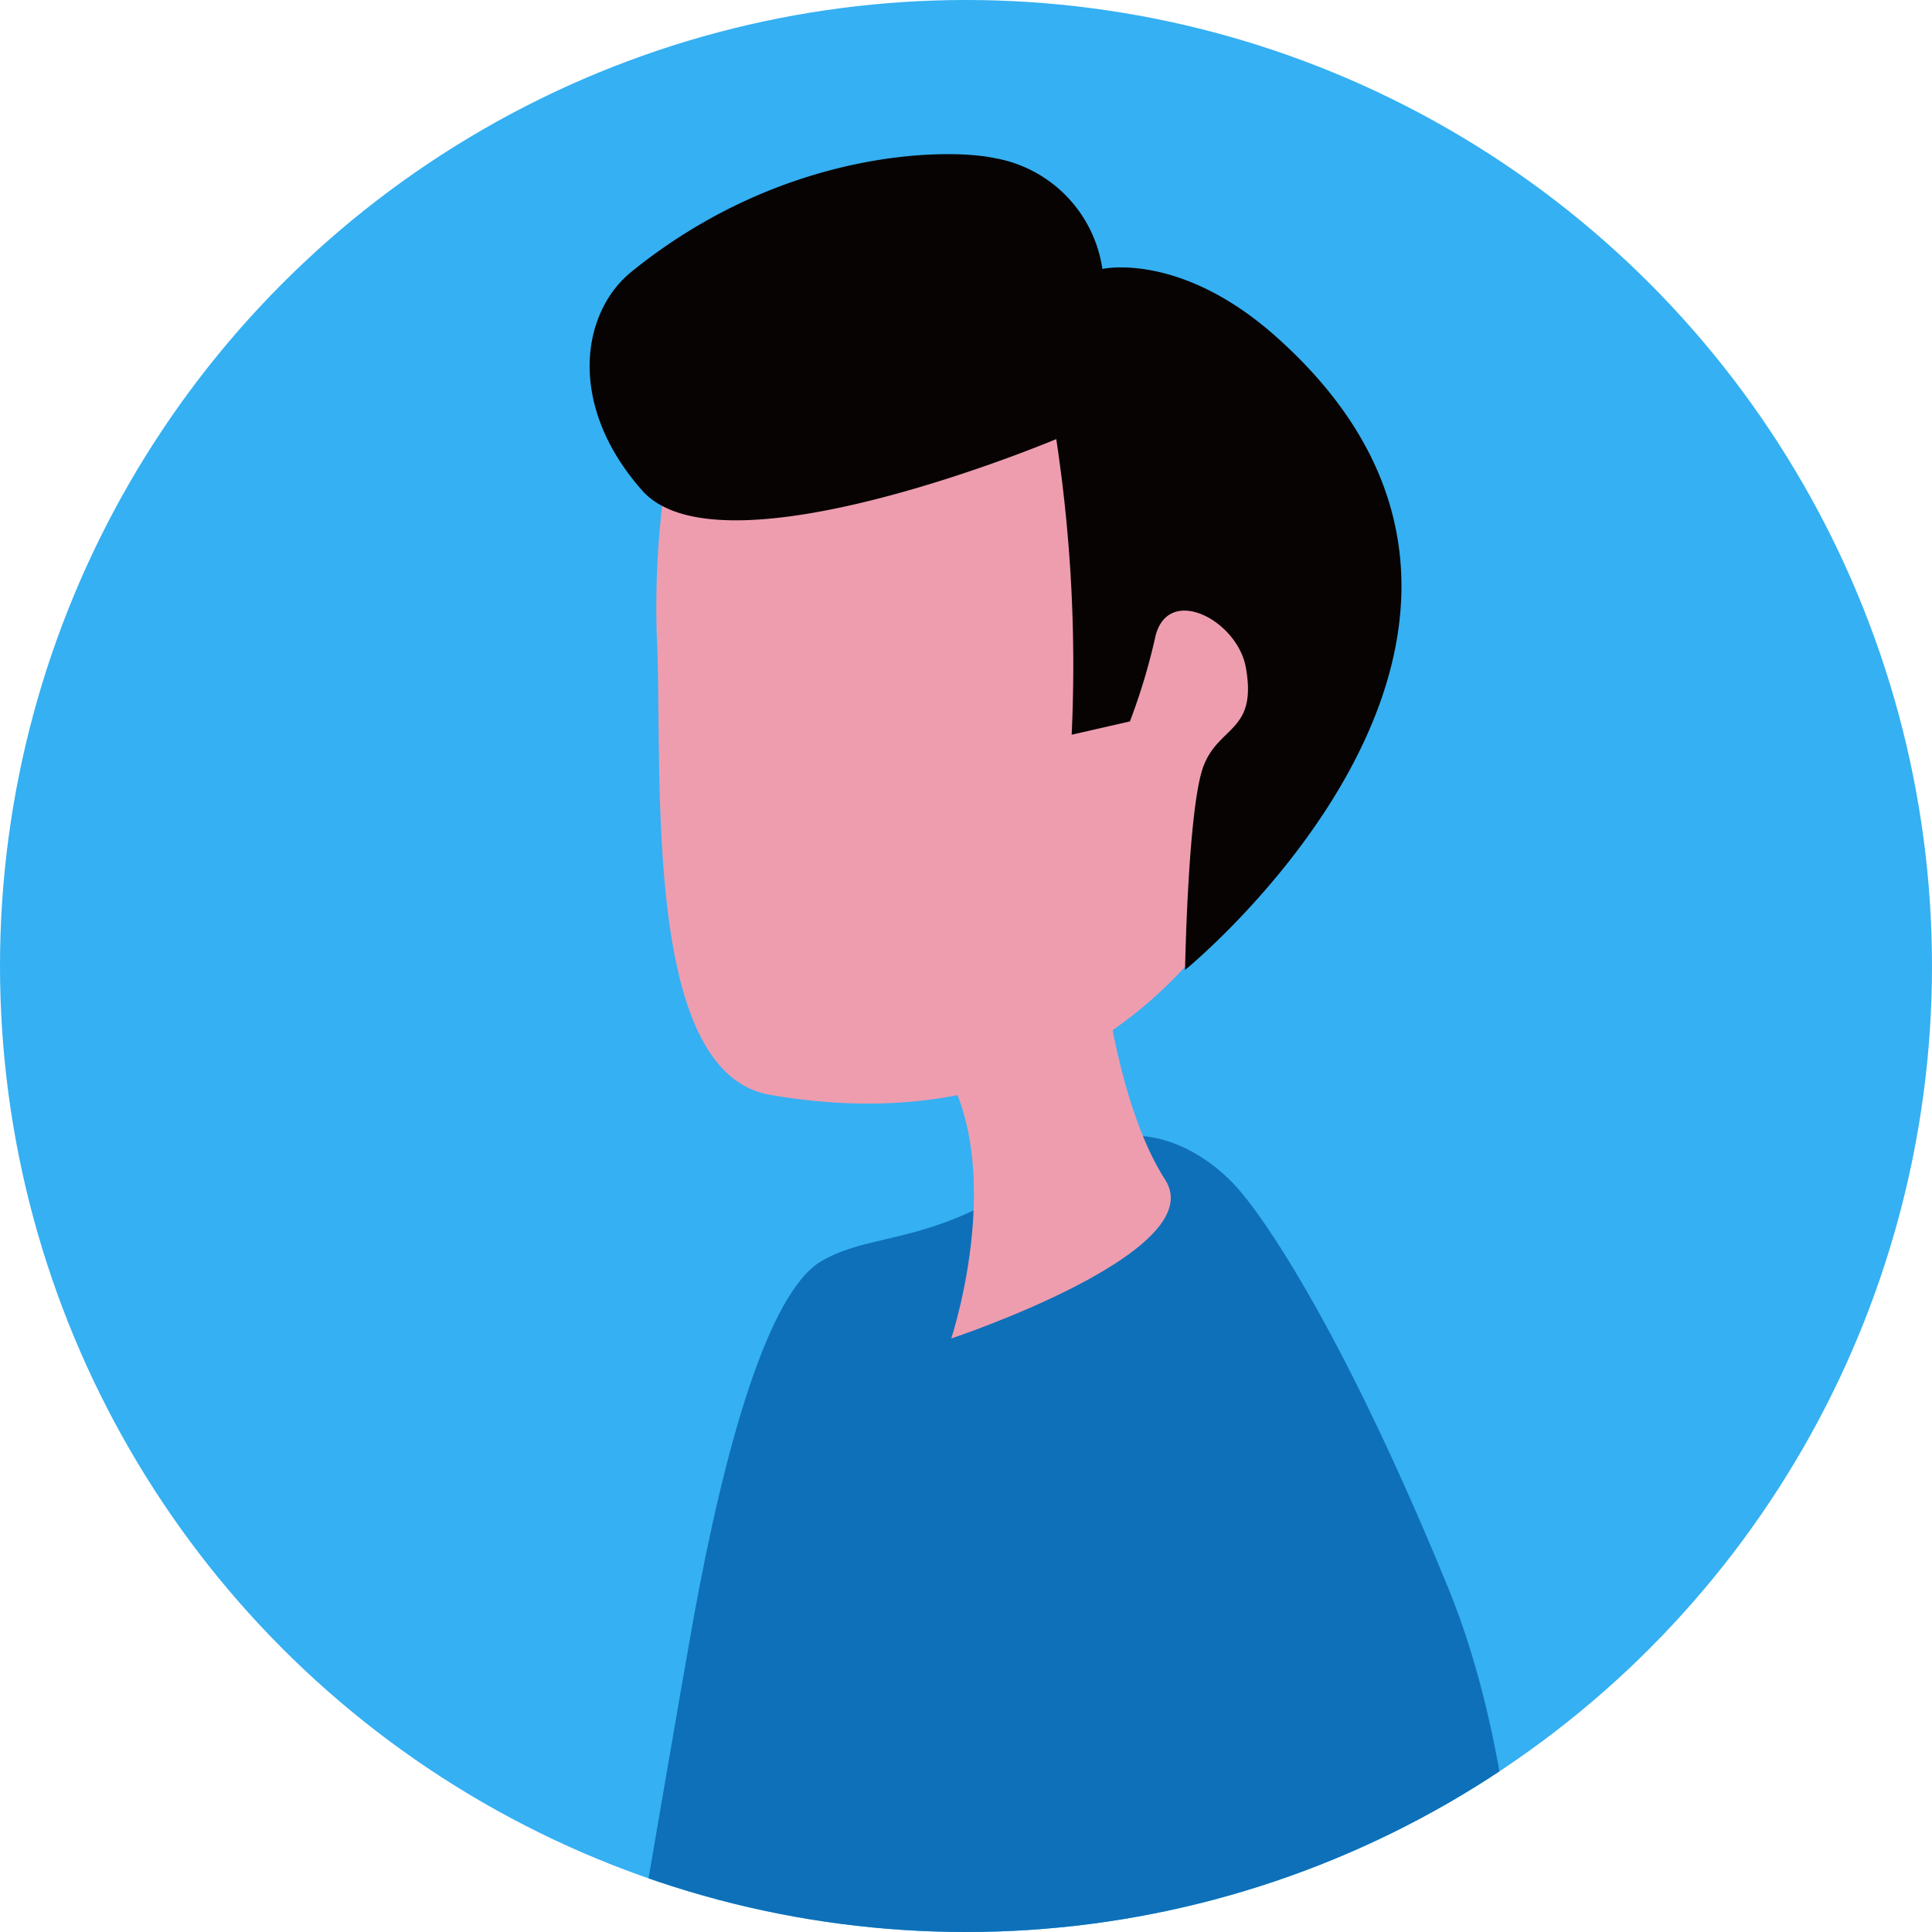
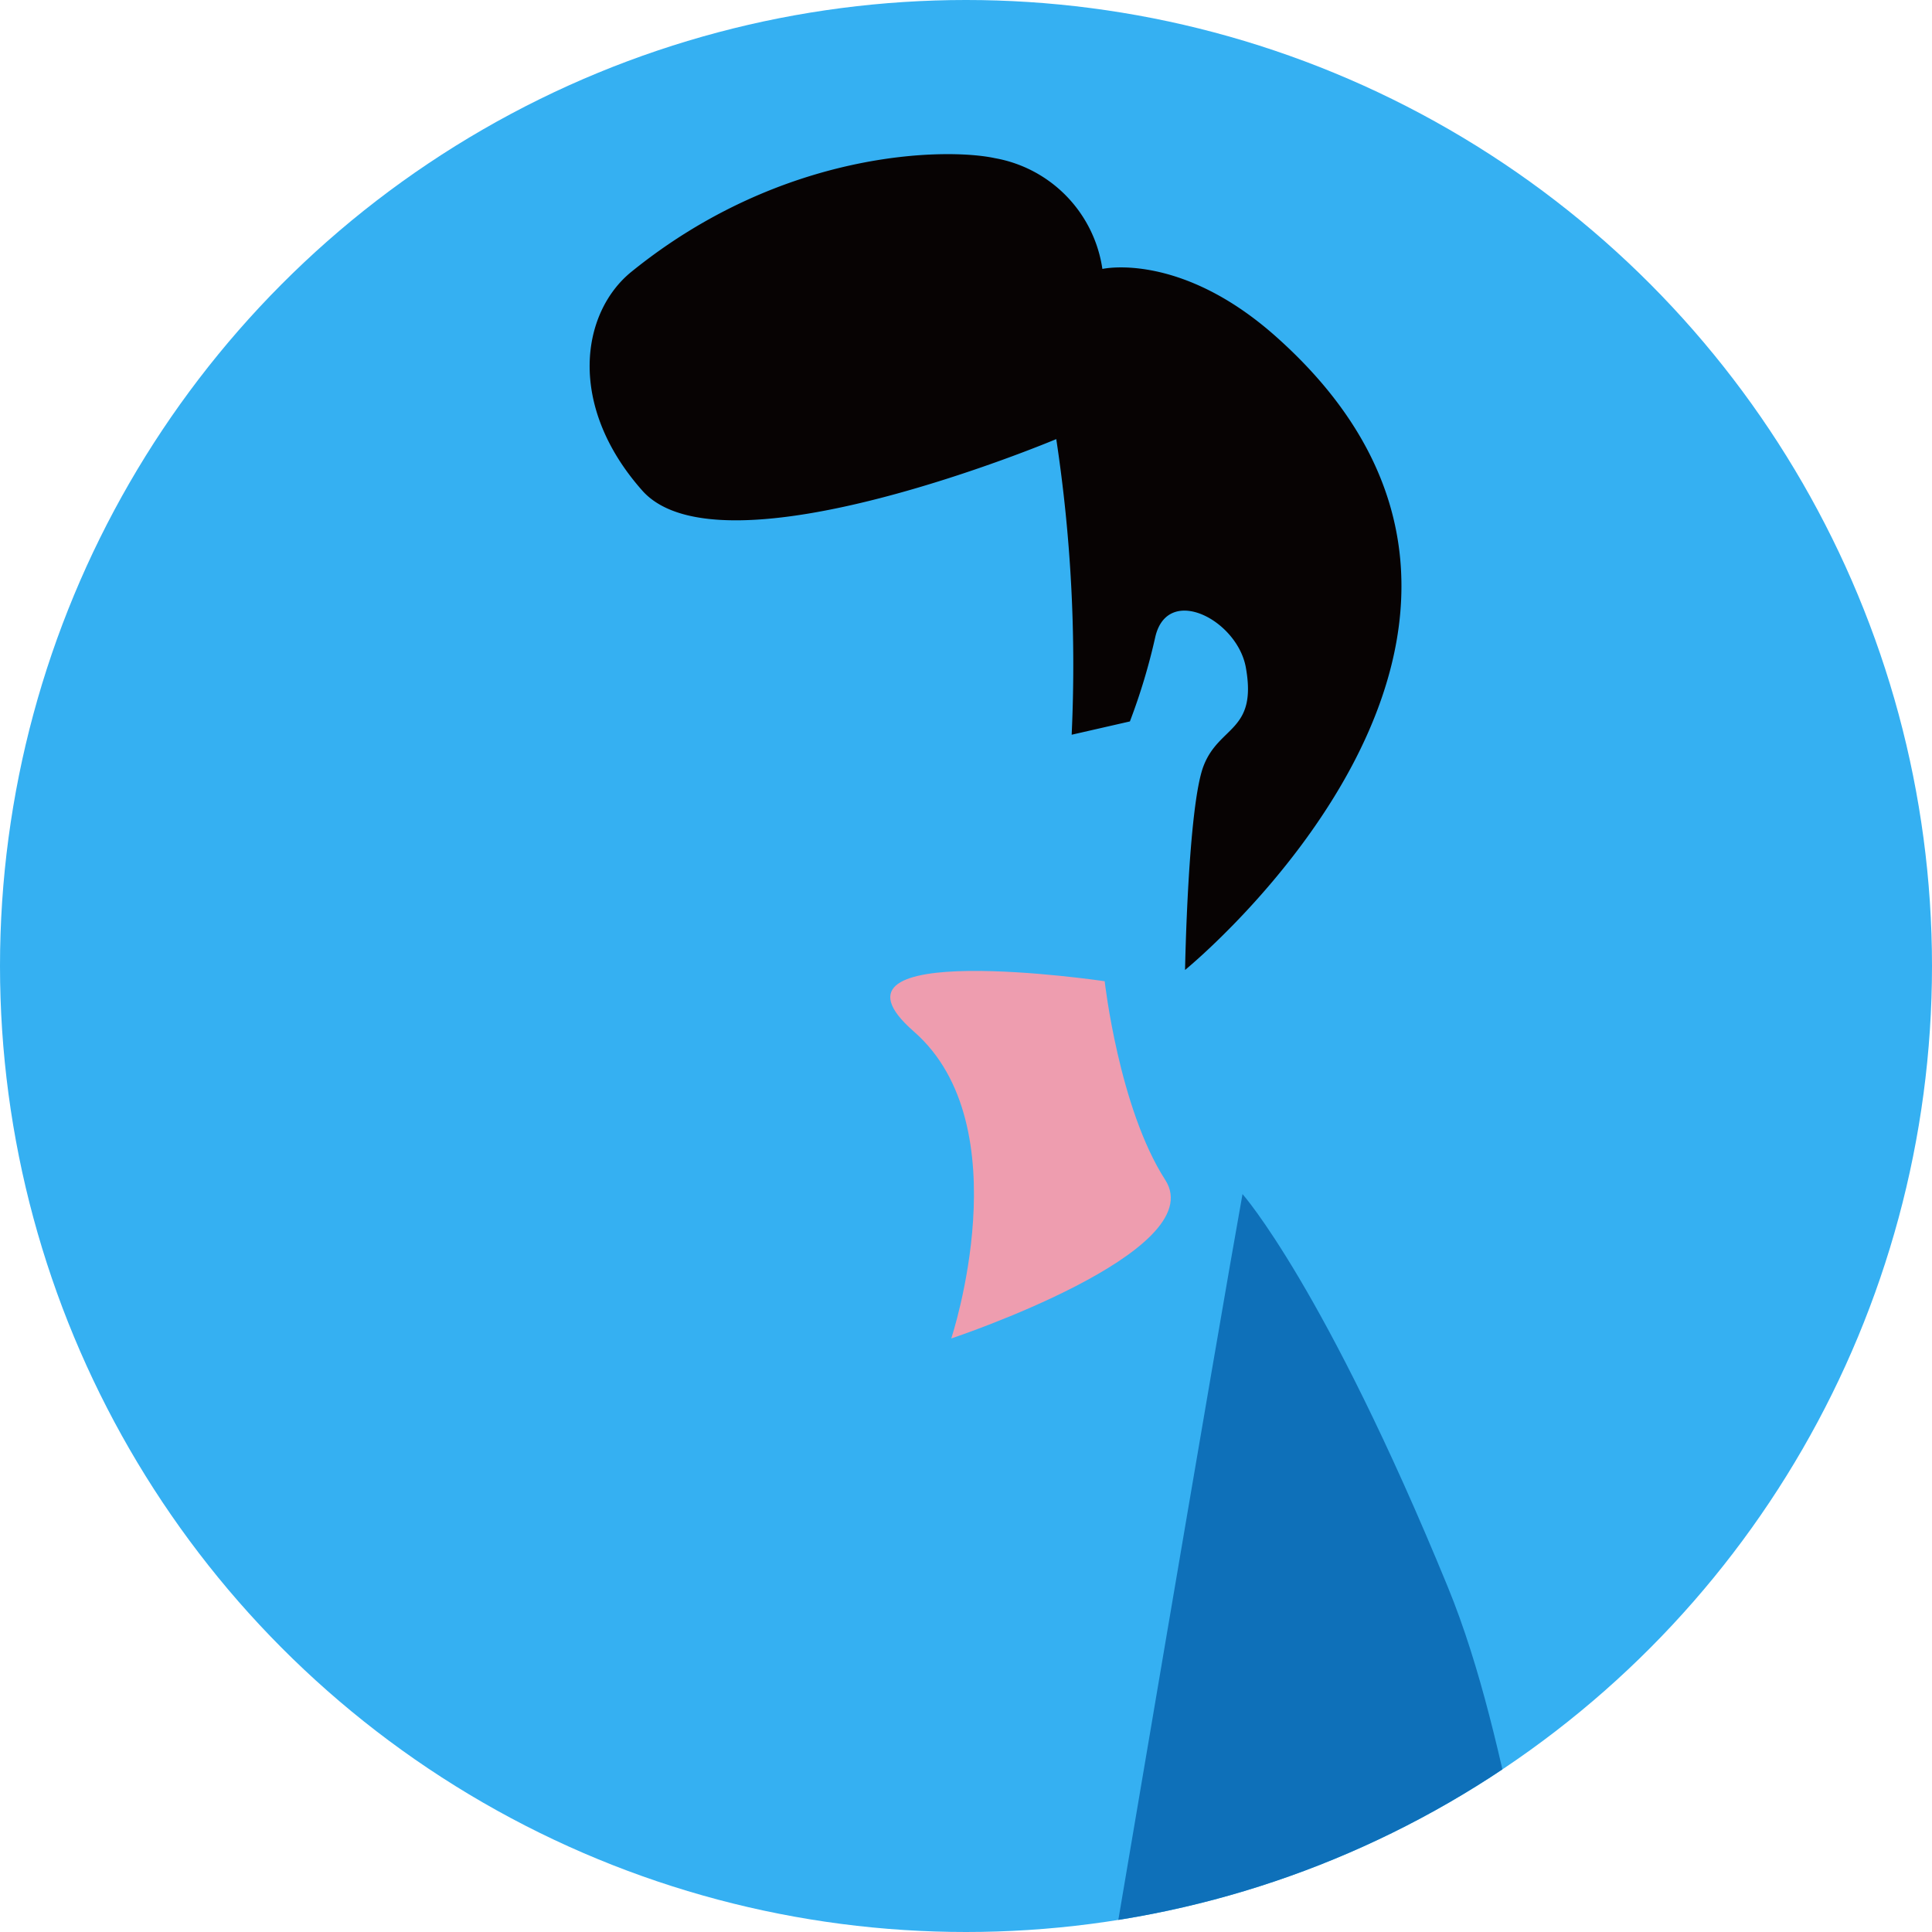
<svg xmlns="http://www.w3.org/2000/svg" width="65" height="65" viewBox="0 0 65 65">
  <defs>
    <clipPath id="clip-path">
      <circle id="楕円形_51" data-name="楕円形 51" cx="32.5" cy="32.5" r="32.5" transform="translate(0 0.427)" fill="#fbefff" />
    </clipPath>
  </defs>
  <g id="マスクグループ_2" data-name="マスクグループ 2" transform="translate(0 -0.427)" clip-path="url(#clip-path)">
    <g id="グループ_1031" data-name="グループ 1031" transform="translate(-6.815 -5.452)">
      <circle id="楕円形_49" data-name="楕円形 49" cx="39.5" cy="39.5" r="39.5" transform="translate(-0.185 -0.121)" fill="#35b0f2" />
      <g id="グループ_1030" data-name="グループ 1030" transform="translate(23.22 7.653)">
        <g id="グループ_1019" data-name="グループ 1019" transform="matrix(0.966, -0.259, 0.259, 0.966, 0, 7.04)">
-           <path id="パス_1587" data-name="パス 1587" d="M5.043,1.783a29.512,29.512,0,0,0-2.9,7.807C1.072,14.2-1.966,23.257,1.92,25.057c16.233,7.52,25.728-12.418,21.418-16.464A65.172,65.172,0,0,0,10.078.013C9.152-.181,5.043,1.783,5.043,1.783Z" transform="translate(0 4.464)" fill="#ee9daf" />
          <path id="パス_1588" data-name="パス 1588" d="M12.625,20.449l2.008.075A20.526,20.526,0,0,0,16.194,18c.866-1.62,2.815.165,2.676,1.785-.187,2.186-1.368,1.644-2.23,2.825s-2.38,6.47-2.38,6.47S30.842,21.64,22.737,9.3c-2.376-3.619-5.056-3.718-5.056-3.718a4.438,4.438,0,0,0-2.528-4.536c-1.478-.759-6.8-2.142-12.79.521C.355,2.455-.908,5.355.8,8.775c1.8,3.6,13.9,1.934,13.9,1.934A50.7,50.7,0,0,1,12.625,20.449Z" transform="translate(2.234 0)" fill="#070303" />
        </g>
-         <path id="パス_1603" data-name="パス 1603" d="M-509.3-1252.888c-4.141-10.094-6.9-13.2-6.9-13.2s-2.761-3.71-6.556-.949-5.78,2.157-7.592,3.192-3.279,6.3-4.314,11.992c-.8,4.43-4.426,25.874-5.432,31.833h31.576C-507.595-1224.808-504.791-1241.906-509.3-1252.888Z" transform="translate(541.598 1304.488)" fill="#0e70b9" />
+         <path id="パス_1603" data-name="パス 1603" d="M-509.3-1252.888c-4.141-10.094-6.9-13.2-6.9-13.2c-.8,4.43-4.426,25.874-5.432,31.833h31.576C-507.595-1224.808-504.791-1241.906-509.3-1252.888Z" transform="translate(541.598 1304.488)" fill="#0e70b9" />
        <path id="パス_1812" data-name="パス 1812" d="M2412.763,474.532c-3.638-3.177,6.421-1.692,6.421-1.692s.477,4.263,2.038,6.686-7.2,5.333-7.2,5.333S2416.4,477.709,2412.763,474.532Z" transform="translate(-2398.423 -441.602)" fill="#ee9daf" />
      </g>
    </g>
  </g>
</svg>